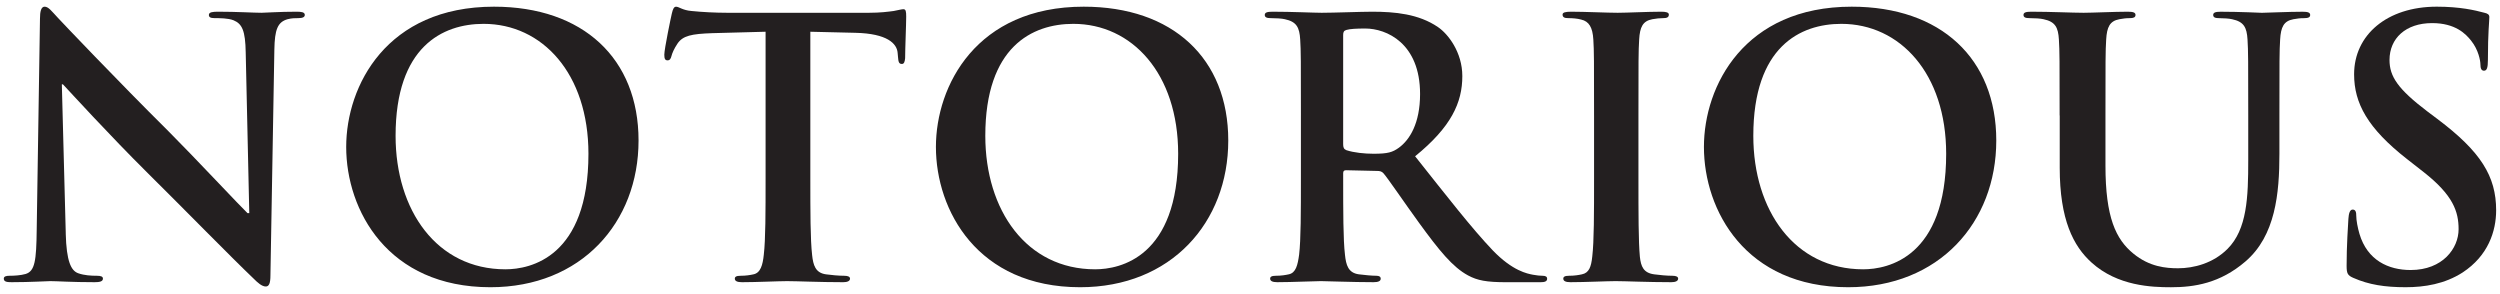
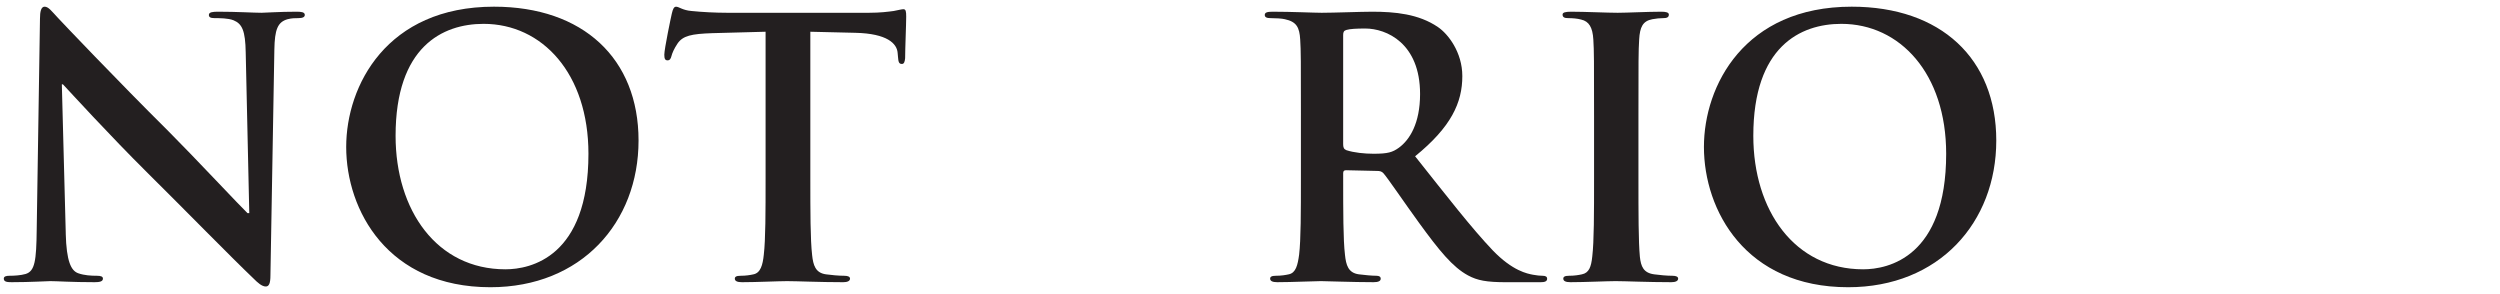
<svg xmlns="http://www.w3.org/2000/svg" id="Layer_1" viewBox="0 0 980 115.21">
  <defs>
    <style>.cls-1{fill:#231f20;stroke-width:0px;}</style>
  </defs>
  <path class="cls-1" d="M25.77,91.55c.28,10.94,2.1,14.59,4.91,15.57,2.38.84,5.05.98,7.29.98,1.54,0,2.38.28,2.38,1.12,0,1.12-1.26,1.4-3.23,1.4-9.12,0-14.73-.42-17.39-.42-1.26,0-7.86.42-15.15.42-1.82,0-3.09-.14-3.09-1.4,0-.84.84-1.12,2.24-1.12,1.82,0,4.35-.14,6.31-.7,3.65-1.12,4.21-5.19,4.35-17.39L15.67,7.39c0-2.81.42-4.77,1.82-4.77,1.54,0,2.8,1.82,5.19,4.35,1.68,1.82,23,24.27,43.48,44.6,9.54,9.54,28.47,29.74,30.86,31.98h.7l-1.4-62.98c-.14-8.56-1.4-11.22-4.77-12.62-2.1-.84-5.47-.84-7.43-.84-1.68,0-2.24-.42-2.24-1.26,0-1.12,1.54-1.26,3.65-1.26,7.29,0,14.03.42,16.97.42,1.54,0,6.87-.42,13.75-.42,1.82,0,3.23.14,3.23,1.26,0,.84-.84,1.26-2.53,1.26-1.4,0-2.52,0-4.21.42-3.93,1.12-5.05,4.07-5.19,11.92l-1.54,88.51c0,3.09-.56,4.35-1.82,4.35-1.54,0-3.23-1.54-4.77-3.09-8.84-8.42-26.79-26.79-41.38-41.24-15.29-15.15-30.86-32.26-33.38-34.93h-.42l1.54,58.49Z" />
  <path class="cls-1" d="M135.71,57.6c0-23.99,15.85-54.98,57.93-54.98,34.93,0,56.67,20.34,56.67,52.46s-22.44,57.51-58.07,57.51c-40.26,0-56.53-30.16-56.53-54.98ZM230.67,60.27c0-31.42-18.09-50.92-41.1-50.92-16.13,0-34.5,8.98-34.5,43.9,0,29.18,16.13,52.32,43.06,52.32,9.82,0,32.54-4.77,32.54-45.3Z" />
  <path class="cls-1" d="M300.1,12.44l-20.9.56c-8.14.28-11.5.98-13.61,4.07-1.4,2.1-2.1,3.79-2.38,4.91-.28,1.12-.7,1.68-1.54,1.68-.98,0-1.26-.7-1.26-2.24,0-2.24,2.67-15.01,2.95-16.13.42-1.82.84-2.66,1.68-2.66,1.12,0,2.53,1.4,6.03,1.68,4.07.42,9.4.7,14.03.7h55.54c4.49,0,7.57-.42,9.68-.7,2.1-.42,3.23-.7,3.79-.7.98,0,1.12.84,1.12,2.95,0,2.95-.42,12.62-.42,16.27-.14,1.4-.42,2.24-1.26,2.24-1.12,0-1.4-.7-1.54-2.81l-.14-1.54c-.28-3.65-4.07-7.57-16.55-7.86l-17.67-.42v57.51c0,12.9,0,23.98.7,30.02.42,3.93,1.26,7.01,5.47,7.57,1.96.28,5.05.56,7.15.56,1.54,0,2.24.42,2.24,1.12,0,.98-1.12,1.4-2.66,1.4-9.26,0-18.09-.42-22.02-.42-3.23,0-12.06.42-17.67.42-1.82,0-2.81-.42-2.81-1.4,0-.7.56-1.12,2.24-1.12,2.1,0,3.79-.28,5.05-.56,2.8-.56,3.65-3.65,4.07-7.71.7-5.89.7-16.97.7-29.88V12.44Z" />
-   <path class="cls-1" d="M366.88,57.6c0-23.99,15.85-54.98,57.93-54.98,34.93,0,56.67,20.34,56.67,52.46s-22.44,57.51-58.07,57.51c-40.26,0-56.53-30.16-56.53-54.98ZM461.84,60.27c0-31.42-18.09-50.92-41.1-50.92-16.13,0-34.5,8.98-34.5,43.9,0,29.18,16.13,52.32,43.06,52.32,9.82,0,32.54-4.77,32.54-45.3Z" />
  <path class="cls-1" d="M509.96,45.26c0-21.32,0-25.25-.28-29.74-.28-4.77-1.4-7.01-6.03-7.99-1.12-.28-3.51-.42-5.47-.42-1.54,0-2.39-.28-2.39-1.26s.98-1.26,3.09-1.26c7.43,0,16.27.42,19.22.42,4.77,0,15.43-.42,19.78-.42,8.84,0,18.23.84,25.81,6.03,3.93,2.66,9.54,9.82,9.54,19.22,0,10.38-4.35,19.92-18.51,31.42,12.48,15.71,22.16,28.19,30.44,36.89,7.86,8.14,13.61,9.12,15.71,9.54,1.54.28,2.81.42,3.93.42s1.68.42,1.68,1.12c0,1.12-.98,1.4-2.66,1.4h-13.33c-7.86,0-11.36-.7-15.01-2.66-6.03-3.23-11.36-9.82-19.22-20.62-5.61-7.71-12.06-17.25-13.89-19.36-.7-.84-1.54-.98-2.53-.98l-12.2-.28c-.7,0-1.12.28-1.12,1.12v1.96c0,13.04,0,24.13.7,30.02.42,4.07,1.26,7.15,5.47,7.71,2.1.28,5.19.56,6.87.56,1.12,0,1.68.42,1.68,1.12,0,.98-.98,1.4-2.81,1.4-8.14,0-18.51-.42-20.62-.42-2.66,0-11.5.42-17.11.42-1.82,0-2.81-.42-2.81-1.4,0-.7.56-1.12,2.24-1.12,2.1,0,3.79-.28,5.05-.56,2.81-.56,3.51-3.65,4.07-7.71.7-5.89.7-16.97.7-29.88v-24.69ZM526.51,56.34c0,1.54.28,2.1,1.26,2.53,2.95.98,7.15,1.4,10.66,1.4,5.61,0,7.43-.56,9.96-2.38,4.21-3.09,8.28-9.54,8.28-21.04,0-19.92-13.18-25.67-21.46-25.67-3.51,0-6.03.14-7.43.56-.98.28-1.26.84-1.26,1.96v42.64Z" />
  <path class="cls-1" d="M624.87,45.26c0-21.32,0-25.25-.28-29.74-.28-4.77-1.68-7.15-4.77-7.85-1.54-.42-3.37-.56-5.05-.56-1.4,0-2.24-.28-2.24-1.4,0-.84,1.12-1.12,3.37-1.12,5.33,0,14.17.42,18.23.42,3.51,0,11.78-.42,17.11-.42,1.82,0,2.95.28,2.95,1.12,0,1.12-.84,1.4-2.24,1.4s-2.53.14-4.21.42c-3.79.7-4.91,3.09-5.19,7.99-.28,4.49-.28,8.42-.28,29.74v24.69c0,13.61,0,24.69.56,30.72.42,3.79,1.4,6.31,5.61,6.87,1.96.28,5.05.56,7.15.56,1.54,0,2.24.42,2.24,1.12,0,.98-1.12,1.4-2.66,1.4-9.26,0-18.09-.42-21.88-.42-3.23,0-12.06.42-17.67.42-1.82,0-2.81-.42-2.81-1.4,0-.7.56-1.12,2.24-1.12,2.1,0,3.79-.28,5.05-.56,2.81-.56,3.65-2.95,4.07-7.01.7-5.89.7-16.97.7-30.58v-24.69Z" />
  <path class="cls-1" d="M667.94,57.6c0-23.99,15.85-54.98,57.93-54.98,34.93,0,56.67,20.34,56.67,52.46s-22.44,57.51-58.07,57.51c-40.26,0-56.53-30.16-56.53-54.98ZM762.9,60.27c0-31.42-18.09-50.92-41.1-50.92-16.13,0-34.5,8.98-34.5,43.9,0,29.18,16.13,52.32,43.06,52.32,9.82,0,32.54-4.77,32.54-45.3Z" />
-   <path class="cls-1" d="M807.37,45.26c0-21.32,0-25.25-.28-29.74-.28-4.77-1.4-7.01-6.03-7.99-1.12-.28-3.51-.42-5.47-.42-1.54,0-2.38-.28-2.38-1.26s.98-1.26,3.09-1.26c7.43,0,16.27.42,20.48.42,3.37,0,12.2-.42,17.25-.42,2.1,0,3.09.28,3.09,1.26s-.84,1.26-2.24,1.26c-1.54,0-2.38.14-4.07.42-3.79.7-4.91,3.09-5.19,7.99-.28,4.49-.28,8.42-.28,29.74v19.64c0,20.34,4.07,28.9,10.94,34.51,6.31,5.19,12.76,5.75,17.53,5.75,6.17,0,13.75-1.96,19.36-7.57,7.72-7.71,8.14-20.34,8.14-34.79v-17.53c0-21.32,0-25.25-.28-29.74-.28-4.77-1.4-7.01-6.03-7.99-1.12-.28-3.51-.42-5.05-.42s-2.38-.28-2.38-1.26.98-1.26,2.95-1.26c7.15,0,15.99.42,16.13.42,1.68,0,10.52-.42,15.99-.42,1.96,0,2.95.28,2.95,1.26s-.84,1.26-2.52,1.26c-1.54,0-2.38.14-4.07.42-3.79.7-4.91,3.09-5.19,7.99-.28,4.49-.28,8.42-.28,29.74v15.01c0,15.57-1.54,32.12-13.32,42.22-9.96,8.56-20.06,10.1-29.18,10.1-7.43,0-20.9-.42-31.14-9.68-7.15-6.45-12.48-16.83-12.48-37.17v-20.48Z" />
-   <path class="cls-1" d="M922.53,108.94c-2.24-.98-2.66-1.68-2.66-4.77,0-7.71.56-16.13.7-18.37.14-2.1.56-3.65,1.68-3.65,1.26,0,1.4,1.26,1.4,2.38,0,1.82.56,4.77,1.26,7.15,3.09,10.38,11.36,14.17,20.06,14.17,12.62,0,18.8-8.56,18.8-15.99,0-6.87-2.1-13.33-13.75-22.44l-6.45-5.05c-15.43-12.06-20.76-21.88-20.76-33.24,0-15.43,12.9-26.51,32.4-26.51,9.12,0,15.01,1.4,18.65,2.38,1.26.28,1.96.7,1.96,1.68,0,1.82-.56,5.89-.56,16.83,0,3.09-.42,4.21-1.54,4.21-.98,0-1.4-.84-1.4-2.53,0-1.26-.7-5.61-3.65-9.26-2.1-2.66-6.17-6.87-15.29-6.87-10.38,0-16.69,6.03-16.69,14.45,0,6.45,3.23,11.36,14.87,20.2l3.93,2.95c16.97,12.76,23,22.44,23,35.77,0,8.14-3.09,17.81-13.18,24.41-7.01,4.49-14.87,5.75-22.3,5.75-8.13,0-14.45-.98-20.48-3.65Z" />
</svg>